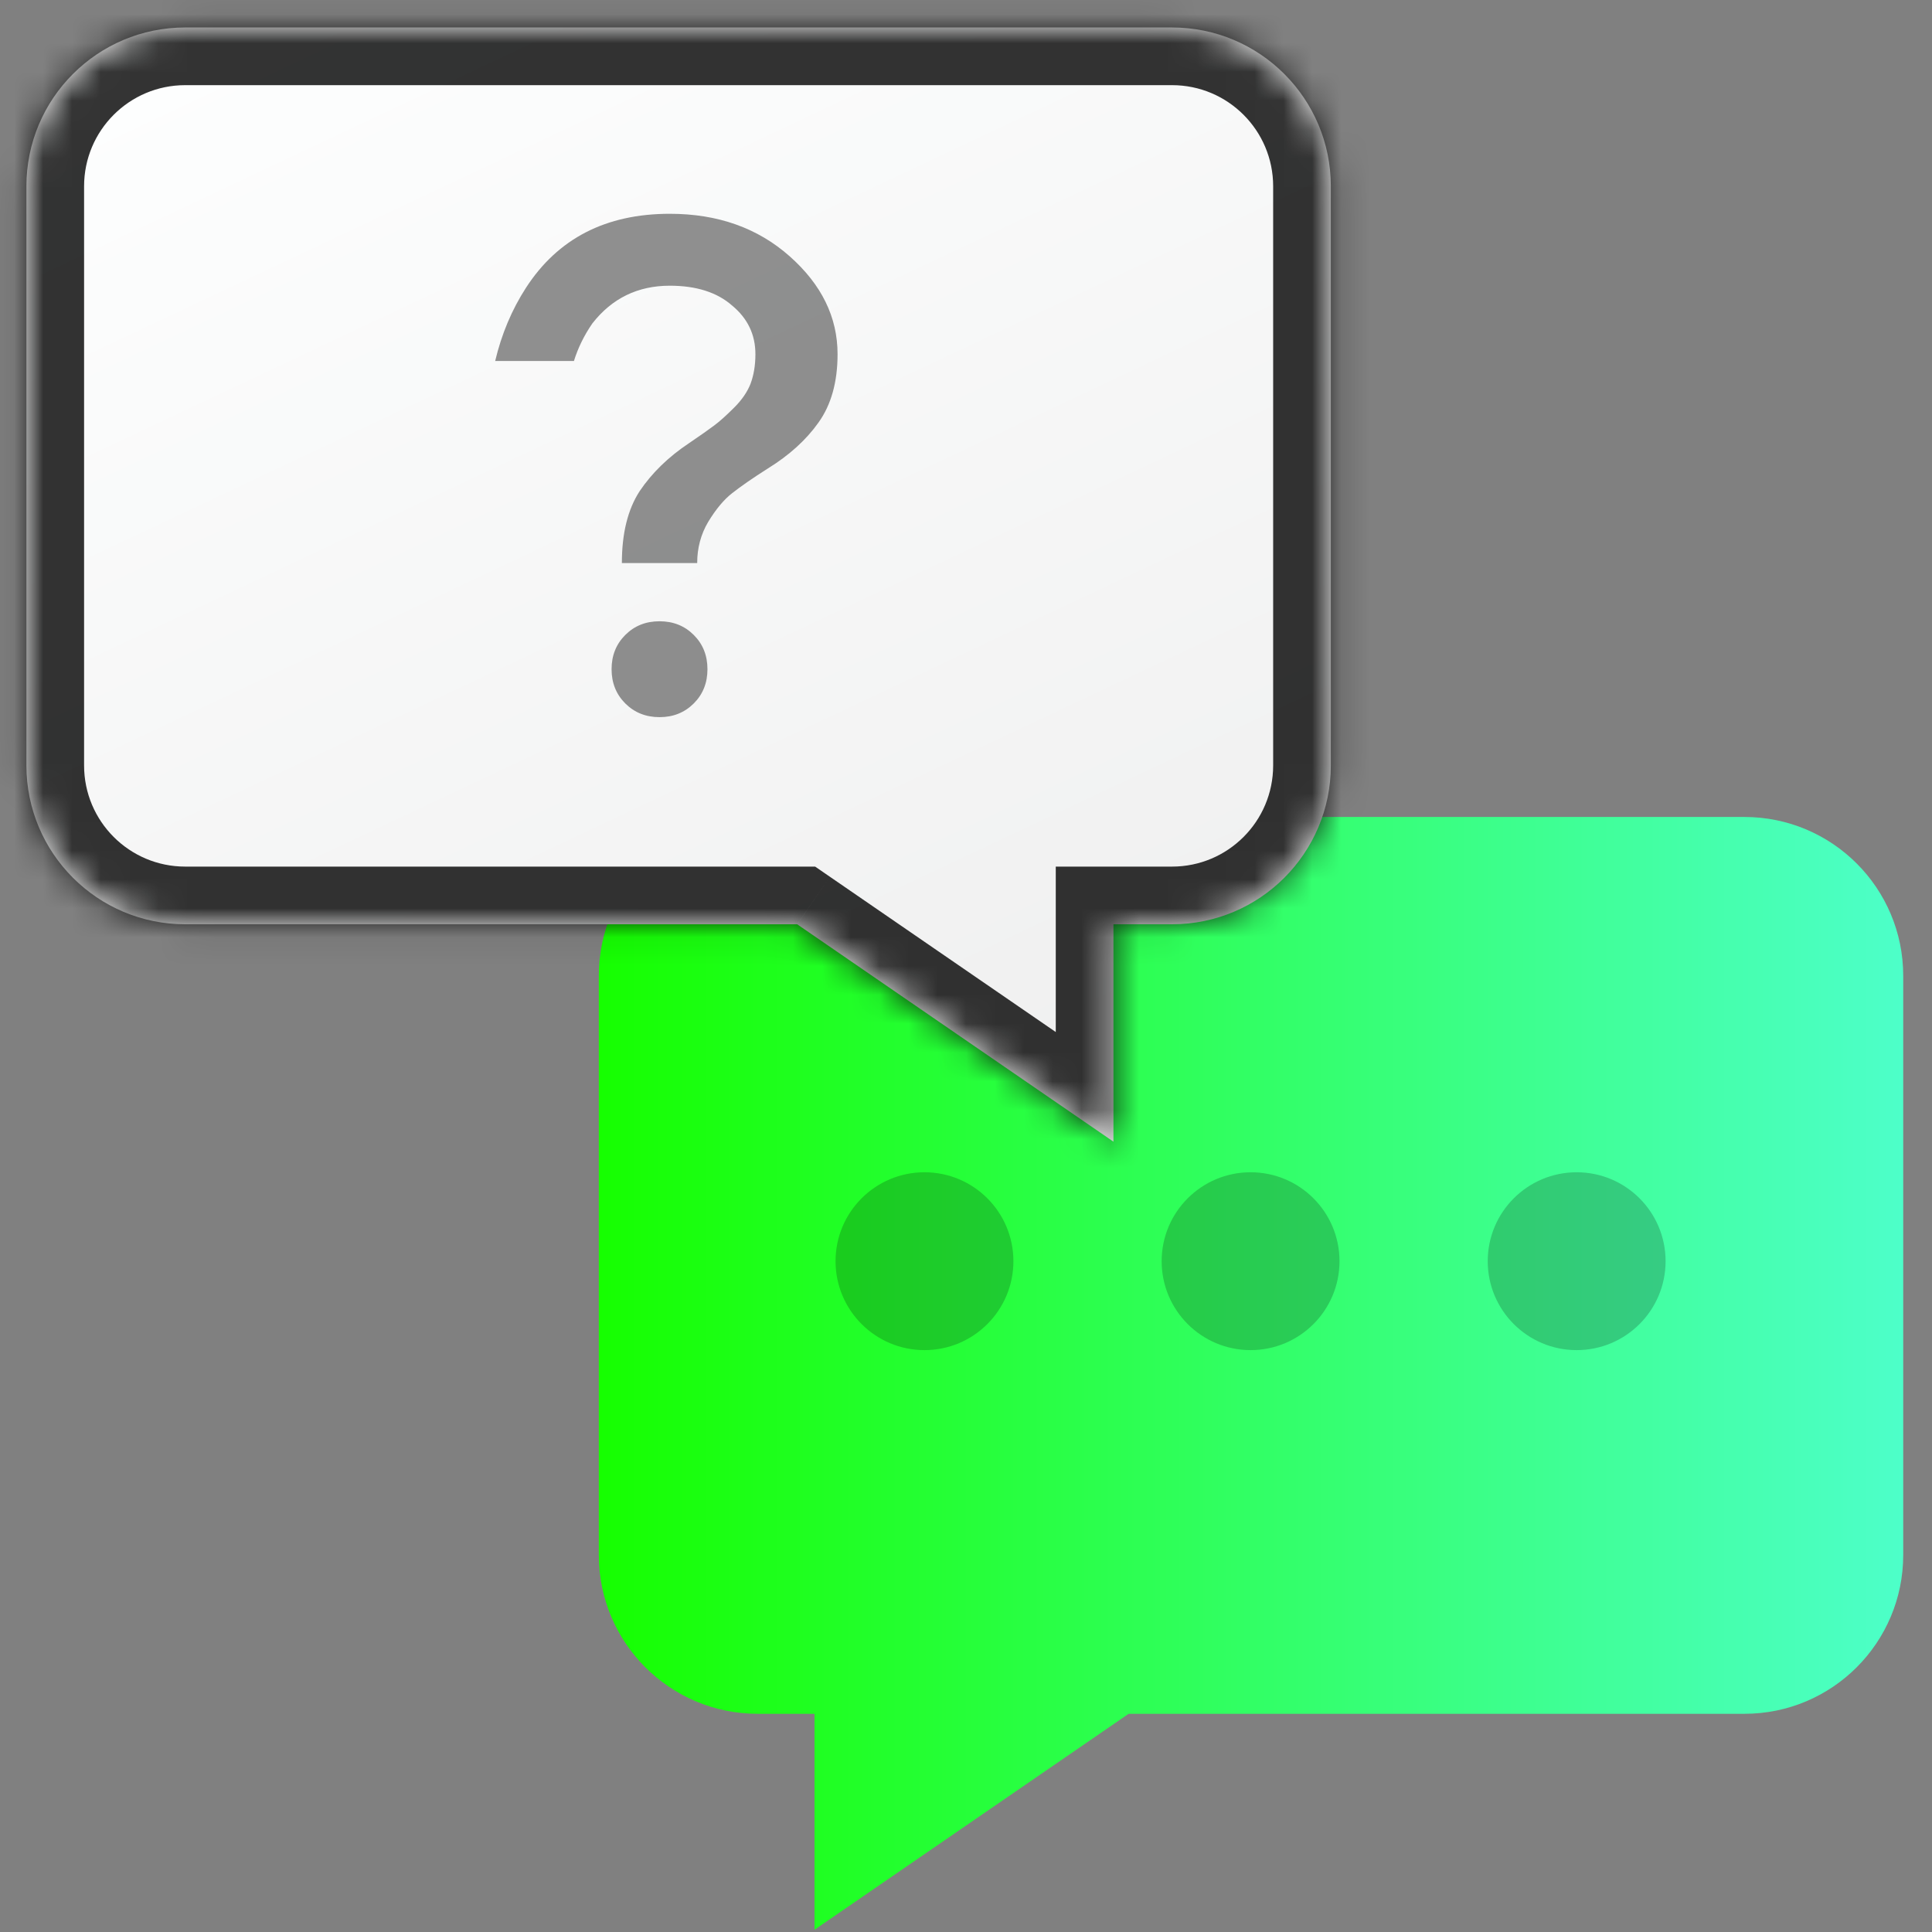
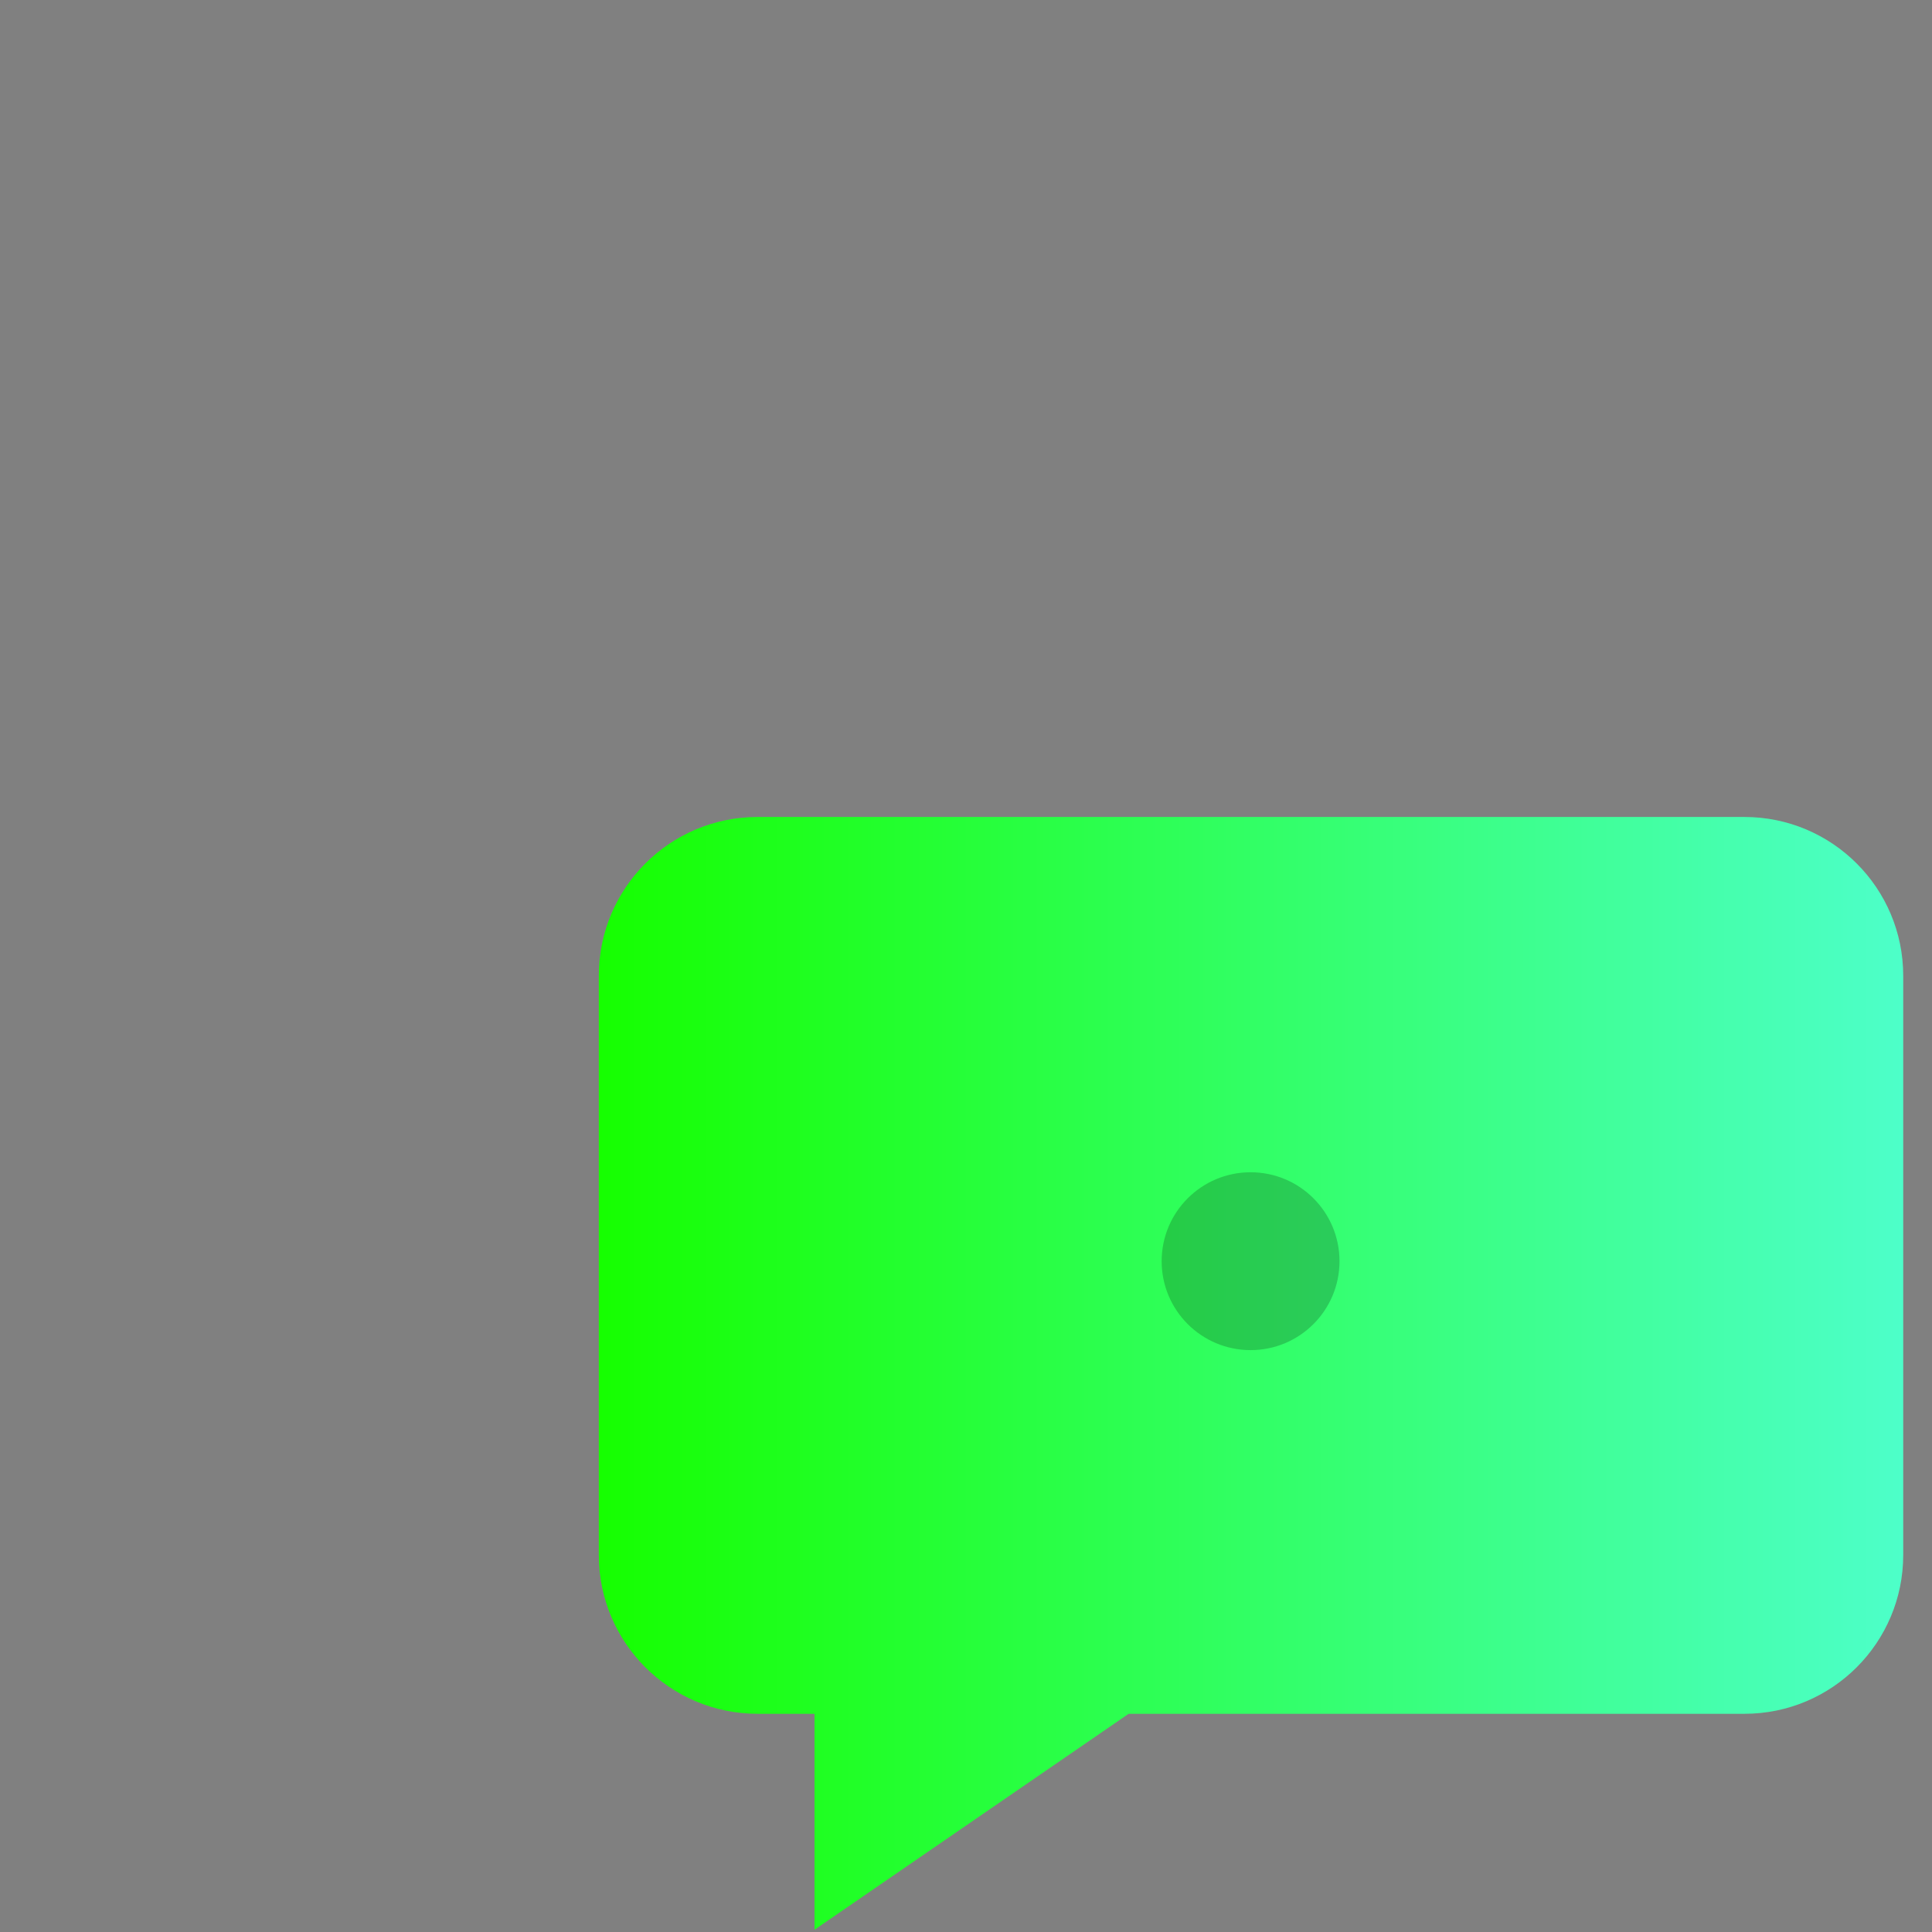
<svg xmlns="http://www.w3.org/2000/svg" width="67" height="67" viewBox="0 0 67 67" fill="none">
  <rect x="0" y="0" width="67" height="67" fill="#808080" stroke="none" />
  <path fill-rule="evenodd" clip-rule="evenodd" d="M26.273 28.332C23.231 28.332 20.766 30.798 20.766 33.84V53.925C20.766 56.967 23.231 59.433 26.273 59.433H28.246V66.922L39.14 59.433H60.495C63.536 59.433 66.002 56.967 66.002 53.925V33.84C66.002 30.798 63.536 28.332 60.495 28.332H26.273Z" fill="url(#paint0_linear)" />
-   <circle cx="32.06" cy="43.737" r="3.084" fill="black" fill-opacity="0.2" />
  <circle cx="43.369" cy="43.737" r="3.084" fill="black" fill-opacity="0.2" />
-   <circle cx="54.677" cy="43.737" r="3.084" fill="black" fill-opacity="0.2" />
  <mask id="path-5-inside-1" fill="white">
-     <path fill-rule="evenodd" clip-rule="evenodd" d="M40.645 0.953C43.687 0.953 46.152 3.418 46.152 6.46V26.545C46.152 29.587 43.687 32.053 40.645 32.053H38.613V39.592L27.646 32.053H6.423C3.382 32.053 0.916 29.587 0.916 26.545V6.46C0.916 3.418 3.382 0.953 6.423 0.953H40.645Z" />
-   </mask>
-   <path fill-rule="evenodd" clip-rule="evenodd" d="M40.645 0.953C43.687 0.953 46.152 3.418 46.152 6.46V26.545C46.152 29.587 43.687 32.053 40.645 32.053H38.613V39.592L27.646 32.053H6.423C3.382 32.053 0.916 29.587 0.916 26.545V6.46C0.916 3.418 3.382 0.953 6.423 0.953H40.645Z" fill="url(#paint1_linear)" />
+     </mask>
  <path d="M38.613 32.053H36.613V30.053H38.613V32.053ZM38.613 39.592H40.613V43.394L37.48 41.24L38.613 39.592ZM27.646 32.053V30.053H28.268L28.78 30.405L27.646 32.053ZM44.152 6.46C44.152 4.523 42.582 2.953 40.645 2.953V-1.047C44.791 -1.047 48.152 2.314 48.152 6.46H44.152ZM44.152 26.545V6.46H48.152V26.545H44.152ZM40.645 30.053C42.582 30.053 44.152 28.482 44.152 26.545H48.152C48.152 30.692 44.791 34.053 40.645 34.053V30.053ZM38.613 30.053H40.645V34.053H38.613V30.053ZM36.613 39.592V32.053H40.613V39.592H36.613ZM28.78 30.405L39.746 37.944L37.48 41.24L26.514 33.701L28.78 30.405ZM6.423 30.053H27.646V34.053H6.423V30.053ZM2.916 26.545C2.916 28.482 4.486 30.053 6.423 30.053V34.053C2.277 34.053 -1.084 30.692 -1.084 26.545H2.916ZM2.916 6.46V26.545H-1.084V6.46H2.916ZM6.423 2.953C4.486 2.953 2.916 4.523 2.916 6.46H-1.084C-1.084 2.314 2.277 -1.047 6.423 -1.047V2.953ZM40.645 2.953H6.423V-1.047H40.645V2.953Z" fill="black" fill-opacity="0.8" mask="url(#path-5-inside-1)" />
-   <path d="M19.903 12.52H17.172C17.393 11.586 17.75 10.739 18.241 9.979C19.349 8.269 21.011 7.414 23.228 7.414C24.89 7.414 26.276 7.905 27.384 8.887C28.492 9.868 29.046 11 29.046 12.283C29.046 13.248 28.825 14.04 28.381 14.658C27.954 15.259 27.368 15.79 26.624 16.249C26.102 16.581 25.69 16.866 25.389 17.104C25.104 17.325 24.827 17.658 24.558 18.101C24.305 18.529 24.178 19.004 24.178 19.526H21.566C21.566 18.497 21.771 17.666 22.183 17.032C22.61 16.399 23.18 15.845 23.893 15.37C24.289 15.101 24.582 14.895 24.772 14.752C24.962 14.61 25.191 14.404 25.46 14.135C25.73 13.866 25.919 13.589 26.03 13.304C26.141 13.003 26.197 12.663 26.197 12.283C26.197 11.602 25.927 11.04 25.389 10.596C24.867 10.137 24.146 9.908 23.228 9.908C22.12 9.908 21.225 10.343 20.544 11.214C20.259 11.626 20.046 12.061 19.903 12.52ZM21.684 24.395C21.368 24.078 21.209 23.682 21.209 23.207C21.209 22.732 21.368 22.336 21.684 22.02C22.001 21.703 22.397 21.545 22.872 21.545C23.347 21.545 23.742 21.703 24.059 22.02C24.376 22.336 24.534 22.732 24.534 23.207C24.534 23.682 24.376 24.078 24.059 24.395C23.742 24.711 23.347 24.87 22.872 24.87C22.397 24.87 22.001 24.711 21.684 24.395Z" fill="#484848" fill-opacity="0.6" />
  <defs>
    <linearGradient id="paint0_linear" x1="20.766" y1="47.627" x2="65.96" y2="47.627" gradientUnits="userSpaceOnUse">
      <stop stop-color="#16FF00" />
      <stop offset="1" stop-color="#4DFFC9" />
    </linearGradient>
    <linearGradient id="paint1_linear" x1="46.152" y1="39.592" x2="23.007" y2="-9.469" gradientUnits="userSpaceOnUse">
      <stop stop-color="#EEEEEE" />
      <stop offset="1" stop-color="#FEFFFF" />
    </linearGradient>
  </defs>
</svg>